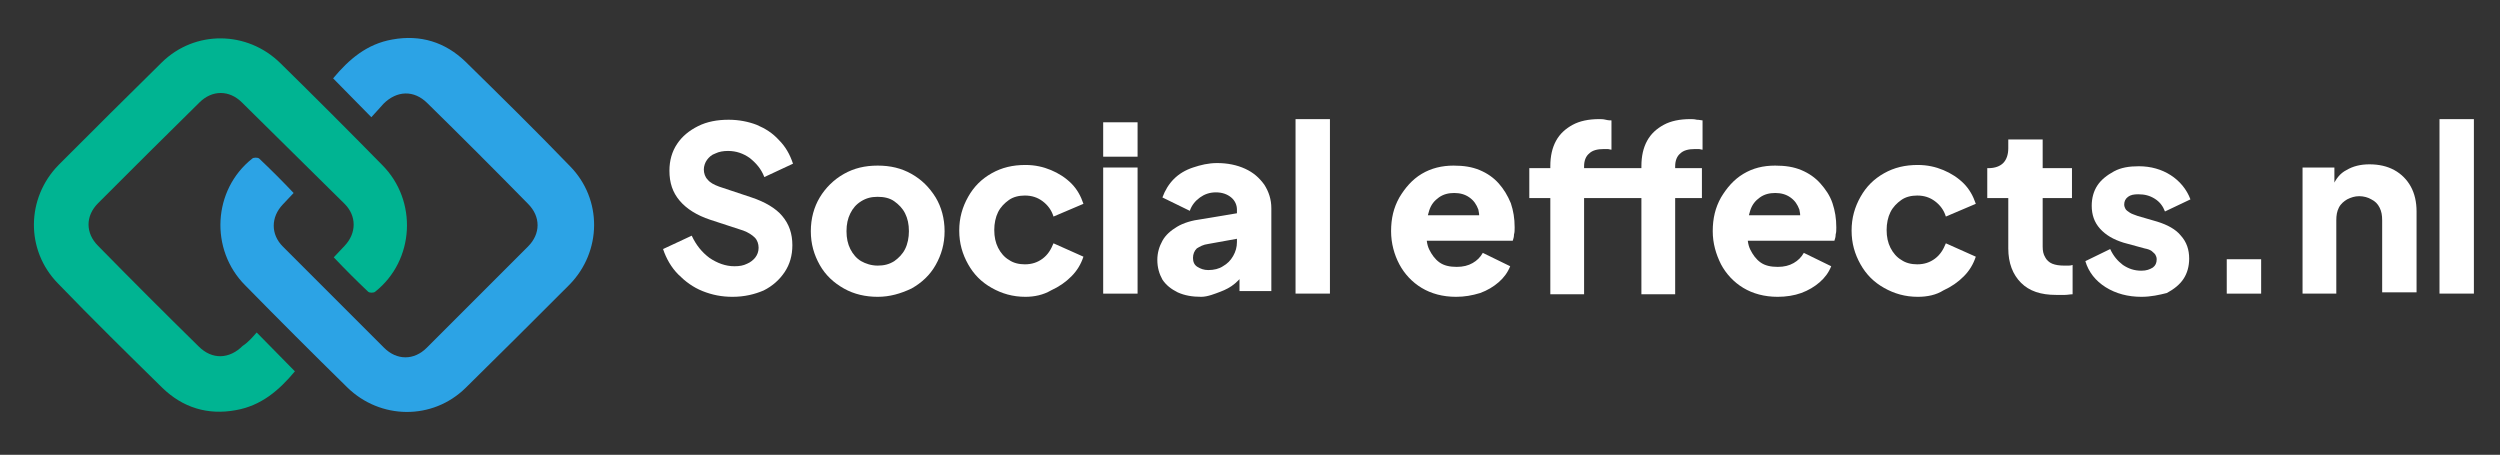
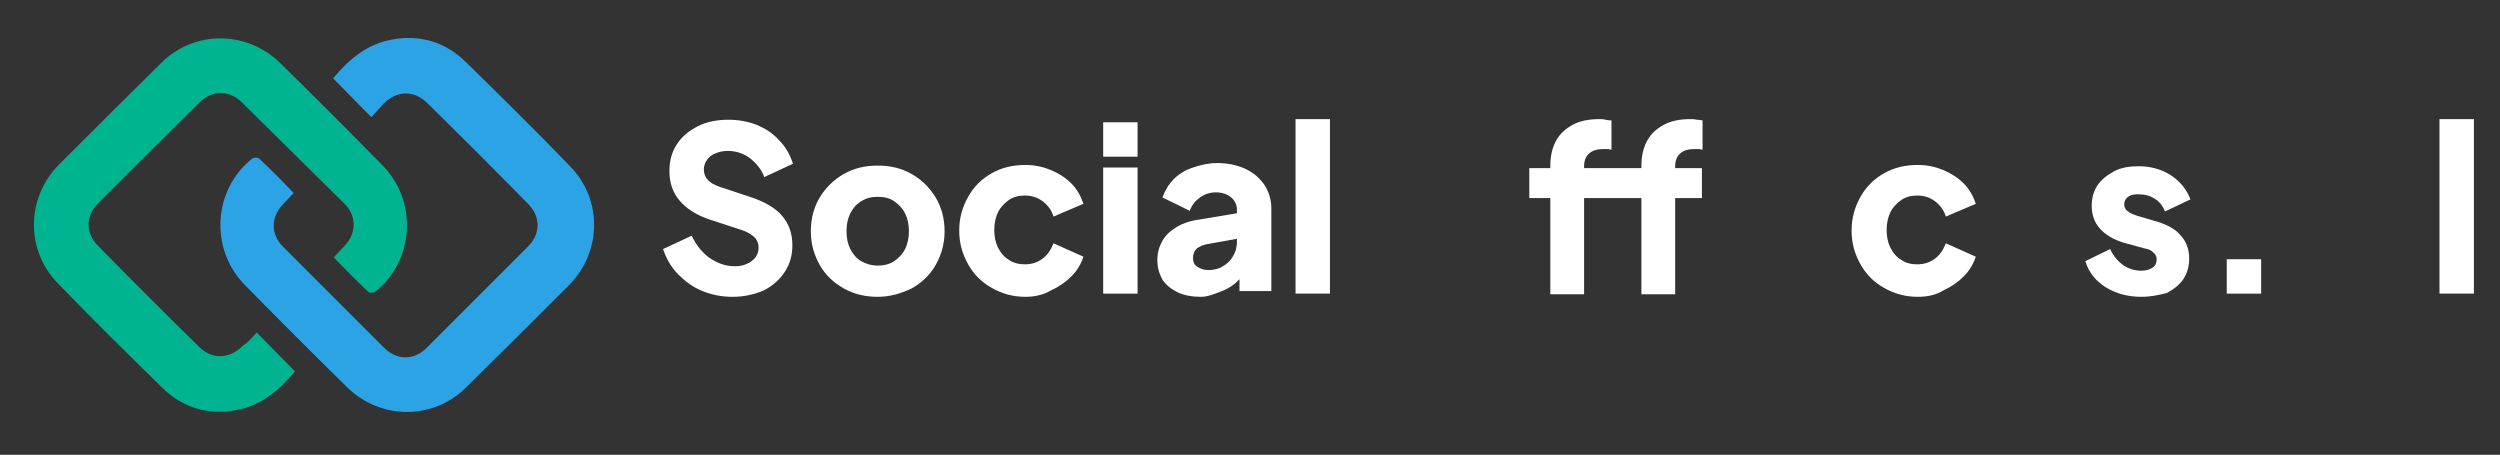
<svg xmlns="http://www.w3.org/2000/svg" version="1.1" id="Layer_1" x="0px" y="0px" viewBox="0 0 392.5 71.4" style="enable-background:new 0 0 392.5 71.4;" xml:space="preserve">
  <rect x="0" y="0" width="392.5" height="71.4" fill="#333333" stroke="none" />
  <style type="text/css"> .st0{fill:#00B492;} .st1{fill:#2CA3E5;} .st2{fill:#FFFFFF;} </style>
  <g>
    <g>
      <path class="st0" d="M40.3,52.2c2.1,2.1,4,4.1,6,6.1c-2.5,3-5.3,5.4-9.3,6.1c-4.4,0.8-8.3-0.4-11.5-3.5 c-5.5-5.4-11-10.8-16.4-16.4c-5.1-5.2-5-13.4,0.1-18.6C14.6,20.5,20,15.1,25.4,9.8c5.2-5.1,13.4-5,18.6,0.1 c5.4,5.3,10.7,10.6,16,16c5.6,5.6,5.1,15-1.1,19.9c-0.2,0.2-0.9,0.2-1.1,0c-1.8-1.7-3.6-3.5-5.4-5.4c0.6-0.6,1.1-1.2,1.7-1.8 c1.9-2,1.9-4.7,0-6.6C48.7,26.7,43.4,21.4,38,16.1c-2-2-4.7-2-6.7,0C26,21.3,20.7,26.6,15.4,31.9c-2,2-2,4.7,0,6.7 c5.2,5.3,10.5,10.6,15.8,15.8c2.1,2.1,4.8,2,6.9-0.1C38.9,53.8,39.6,53,40.3,52.2z" />
    </g>
  </g>
  <g>
    <path class="st1" d="M58.3,18.4c-2.1-2.1-4-4.1-6-6.1c2.5-3,5.3-5.4,9.3-6.1c4.4-0.8,8.3,0.4,11.5,3.5c5.5,5.4,11,10.8,16.4,16.4 c5.1,5.2,5,13.4-0.1,18.6C84,50.1,78.6,55.5,73.1,60.9c-5.2,5.1-13.4,5-18.6-0.1c-5.4-5.3-10.7-10.6-16-16 c-5.6-5.6-5.1-15,1.1-19.9c0.2-0.2,0.9-0.2,1.1,0c1.8,1.7,3.6,3.5,5.4,5.4c-0.6,0.6-1.1,1.2-1.7,1.8c-1.9,2-1.9,4.7,0,6.6 c5.3,5.3,10.6,10.6,15.9,15.9c2,2,4.7,2,6.7,0c5.3-5.3,10.6-10.6,15.9-15.9c2-2,2-4.7,0-6.7c-5.2-5.3-10.5-10.6-15.8-15.8 c-2.1-2.1-4.8-2-6.9,0.1C59.7,16.9,59,17.6,58.3,18.4z" />
  </g>
  <g>
    <path class="st2" d="M115,46.6c-1.7,0-3.2-0.3-4.7-0.9s-2.7-1.5-3.8-2.6c-1.1-1.1-1.9-2.5-2.4-4l4.5-2.1c0.7,1.5,1.6,2.6,2.8,3.5 c1.2,0.8,2.5,1.3,3.9,1.3c0.8,0,1.4-0.1,2-0.4c0.5-0.2,1-0.6,1.3-1c0.3-0.4,0.5-0.9,0.5-1.5c0-0.6-0.2-1.2-0.6-1.6 c-0.4-0.4-1-0.8-1.8-1.1l-5.2-1.7c-2.1-0.7-3.7-1.7-4.8-3c-1.1-1.3-1.6-2.8-1.6-4.7c0-1.6,0.4-3,1.2-4.2c0.8-1.2,1.9-2.1,3.3-2.8 c1.4-0.7,3-1,4.8-1c1.6,0,3.1,0.3,4.4,0.8c1.4,0.6,2.5,1.3,3.5,2.4c1,1,1.7,2.2,2.2,3.7l-4.5,2.1c-0.5-1.3-1.3-2.2-2.3-3 c-1-0.7-2.1-1.1-3.4-1.1c-0.7,0-1.4,0.1-2,0.4c-0.6,0.2-1,0.6-1.3,1c-0.3,0.4-0.5,1-0.5,1.5c0,0.6,0.2,1.2,0.6,1.6 c0.4,0.5,1,0.8,1.8,1.1l5.1,1.7c2.1,0.7,3.8,1.7,4.8,2.9c1.1,1.3,1.6,2.8,1.6,4.6c0,1.6-0.4,3-1.2,4.2c-0.8,1.2-1.9,2.2-3.3,2.9 C118.5,46.2,116.9,46.6,115,46.6z" />
    <path class="st2" d="M137.8,46.6c-1.9,0-3.7-0.4-5.3-1.3c-1.6-0.9-2.9-2.1-3.8-3.7c-0.9-1.6-1.4-3.3-1.4-5.3c0-2,0.5-3.8,1.4-5.3 c0.9-1.5,2.2-2.8,3.8-3.7c1.6-0.9,3.3-1.3,5.3-1.3s3.7,0.4,5.3,1.3c1.6,0.9,2.8,2.1,3.8,3.7c0.9,1.5,1.4,3.3,1.4,5.3 c0,2-0.5,3.7-1.4,5.3c-0.9,1.6-2.2,2.8-3.8,3.7C141.4,46.1,139.7,46.6,137.8,46.6z M137.8,41.7c1,0,1.8-0.2,2.6-0.7 c0.7-0.5,1.3-1.1,1.7-1.9c0.4-0.8,0.6-1.8,0.6-2.8c0-1.1-0.2-2-0.6-2.8c-0.4-0.8-1-1.4-1.7-1.9c-0.7-0.5-1.6-0.7-2.6-0.7 c-1,0-1.8,0.2-2.6,0.7s-1.3,1.1-1.7,1.9s-0.6,1.7-0.6,2.8c0,1.1,0.2,2,0.6,2.8c0.4,0.8,1,1.5,1.7,1.9S136.8,41.7,137.8,41.7z" />
    <path class="st2" d="M161,46.6c-2,0-3.7-0.5-5.3-1.4c-1.6-0.9-2.8-2.1-3.7-3.7c-0.9-1.6-1.4-3.3-1.4-5.3s0.5-3.7,1.4-5.3 c0.9-1.6,2.1-2.8,3.7-3.7c1.6-0.9,3.3-1.3,5.3-1.3c1.5,0,2.8,0.3,4,0.8c1.2,0.5,2.3,1.2,3.2,2.1c0.9,0.9,1.5,2,1.9,3.2l-4.7,2 c-0.3-1-0.9-1.8-1.7-2.4c-0.8-0.6-1.7-0.9-2.8-0.9c-0.9,0-1.8,0.2-2.5,0.7c-0.7,0.5-1.3,1.1-1.7,1.9c-0.4,0.8-0.6,1.8-0.6,2.8 c0,1.1,0.2,2,0.6,2.8c0.4,0.8,1,1.5,1.7,1.9c0.7,0.5,1.6,0.7,2.5,0.7c1.1,0,2-0.3,2.8-0.9s1.3-1.4,1.7-2.4l4.7,2.1 c-0.4,1.2-1,2.2-1.9,3.1c-0.9,0.9-1.9,1.6-3.2,2.2C163.8,46.3,162.4,46.6,161,46.6z" />
    <path class="st2" d="M173.2,24.6v-5.4h5.4v5.4H173.2z M173.2,46.1V26.3h5.4v19.8H173.2z" />
    <path class="st2" d="M188.6,46.6c-1.4,0-2.6-0.2-3.7-0.7c-1-0.5-1.8-1.1-2.4-2c-0.5-0.9-0.8-1.9-0.8-3.1c0-1.1,0.3-2.1,0.8-3 c0.5-0.9,1.3-1.6,2.3-2.2s2.3-1,3.9-1.2l6-1v4l-5,0.9c-0.8,0.1-1.3,0.4-1.8,0.7c-0.4,0.4-0.6,0.9-0.6,1.5c0,0.6,0.2,1.1,0.7,1.4 c0.5,0.3,1,0.5,1.7,0.5c0.9,0,1.7-0.2,2.3-0.6c0.7-0.4,1.2-0.9,1.6-1.6c0.4-0.7,0.6-1.4,0.6-2.2v-5.1c0-0.7-0.3-1.4-0.9-1.9 c-0.6-0.5-1.4-0.8-2.4-0.8c-1,0-1.8,0.3-2.5,0.8c-0.7,0.5-1.3,1.2-1.6,2.1l-4.3-2.1c0.4-1.1,1-2.1,1.8-2.9c0.8-0.8,1.8-1.4,3-1.8 c1.2-0.4,2.4-0.7,3.8-0.7c1.6,0,3.1,0.3,4.4,0.9c1.3,0.6,2.2,1.4,3,2.5c0.7,1.1,1.1,2.3,1.1,3.7v13h-5v-3.2l1.2-0.2 c-0.6,0.9-1.2,1.6-1.9,2.2c-0.7,0.6-1.5,1-2.3,1.3S189.6,46.6,188.6,46.6z" />
    <path class="st2" d="M203.4,46.1V18.7h5.4v27.4H203.4z" />
-     <path class="st2" d="M228.6,46.6c-2.1,0-3.9-0.5-5.4-1.4c-1.5-0.9-2.7-2.2-3.5-3.7s-1.3-3.3-1.3-5.2c0-2,0.4-3.7,1.3-5.3 c0.9-1.5,2-2.8,3.5-3.7c1.5-0.9,3.2-1.3,5-1.3c1.6,0,2.9,0.2,4.1,0.7c1.2,0.5,2.2,1.2,3,2.1c0.8,0.9,1.4,1.9,1.9,3.1 c0.4,1.2,0.6,2.4,0.6,3.8c0,0.4,0,0.8-0.1,1.1c0,0.4-0.1,0.7-0.2,1H223v-4h11.6l-2.5,1.9c0.2-1,0.2-2,0-2.8 c-0.3-0.8-0.7-1.4-1.4-1.9c-0.7-0.5-1.5-0.7-2.4-0.7c-0.9,0-1.7,0.2-2.4,0.7c-0.7,0.5-1.2,1.1-1.5,2c-0.3,0.9-0.5,2-0.4,3.3 c-0.1,1.1,0,2.1,0.4,2.9c0.4,0.8,0.9,1.5,1.6,2s1.6,0.7,2.7,0.7c1,0,1.8-0.2,2.5-0.6c0.7-0.4,1.2-0.9,1.6-1.6l4.3,2.1 c-0.4,1-1,1.8-1.8,2.5s-1.8,1.3-2.9,1.7C231.1,46.4,229.9,46.6,228.6,46.6z" />
    <path class="st2" d="M243.4,46.1V31.1h-3.3v-4.7h3.3v-0.3c0-1.6,0.3-2.9,0.9-4c0.6-1.1,1.5-1.9,2.6-2.5c1.1-0.6,2.5-0.9,4.2-0.9 c0.3,0,0.6,0,1,0.1s0.7,0.1,0.9,0.1v4.6c-0.2,0-0.4-0.1-0.6-0.1c-0.2,0-0.4,0-0.6,0c-1,0-1.8,0.2-2.3,0.7c-0.5,0.4-0.8,1.1-0.8,2 v0.3h7.8v4.7h-7.8v15.1H243.4z M257.7,46.1V31.1h-3.3v-4.7h3.3v-0.3c0-1.6,0.3-2.9,0.9-4c0.6-1.1,1.5-1.9,2.6-2.5 c1.1-0.6,2.5-0.9,4.2-0.9c0.3,0,0.6,0,1,0.1c0.4,0,0.7,0.1,0.9,0.1v4.6c-0.2,0-0.4-0.1-0.6-0.1c-0.2,0-0.4,0-0.6,0 c-1,0-1.8,0.2-2.3,0.7c-0.5,0.4-0.8,1.1-0.8,2v0.3h4.2v4.7h-4.2v15.1H257.7z" />
-     <path class="st2" d="M279.1,46.6c-2.1,0-3.9-0.5-5.4-1.4c-1.5-0.9-2.7-2.2-3.5-3.7c-0.8-1.6-1.3-3.3-1.3-5.2c0-2,0.4-3.7,1.3-5.3 c0.9-1.5,2-2.8,3.5-3.7c1.5-0.9,3.1-1.3,5-1.3c1.6,0,2.9,0.2,4.1,0.7s2.2,1.2,3,2.1c0.8,0.9,1.5,1.9,1.9,3.1 c0.4,1.2,0.6,2.4,0.6,3.8c0,0.4,0,0.8-0.1,1.1c0,0.4-0.1,0.7-0.2,1h-14.6v-4h11.6l-2.5,1.9c0.2-1,0.2-2,0-2.8 c-0.3-0.8-0.7-1.4-1.4-1.9s-1.5-0.7-2.4-0.7c-0.9,0-1.7,0.2-2.4,0.7c-0.7,0.5-1.2,1.1-1.5,2c-0.3,0.9-0.5,2-0.4,3.3 c-0.1,1.1,0,2.1,0.4,2.9c0.4,0.8,0.9,1.5,1.6,2c0.7,0.5,1.6,0.7,2.7,0.7c1,0,1.8-0.2,2.5-0.6c0.7-0.4,1.2-0.9,1.6-1.6l4.3,2.1 c-0.4,1-1,1.8-1.8,2.5c-0.8,0.7-1.8,1.3-2.9,1.7C281.7,46.4,280.4,46.6,279.1,46.6z" />
    <path class="st2" d="M301.1,46.6c-2,0-3.7-0.5-5.3-1.4c-1.6-0.9-2.8-2.1-3.7-3.7c-0.9-1.6-1.4-3.3-1.4-5.3s0.5-3.7,1.4-5.3 c0.9-1.6,2.1-2.8,3.7-3.7c1.6-0.9,3.3-1.3,5.3-1.3c1.5,0,2.8,0.3,4,0.8c1.2,0.5,2.3,1.2,3.2,2.1c0.9,0.9,1.5,2,1.9,3.2l-4.7,2 c-0.3-1-0.9-1.8-1.7-2.4c-0.8-0.6-1.7-0.9-2.8-0.9c-0.9,0-1.8,0.2-2.5,0.7c-0.7,0.5-1.3,1.1-1.7,1.9c-0.4,0.8-0.6,1.8-0.6,2.8 c0,1.1,0.2,2,0.6,2.8c0.4,0.8,1,1.5,1.7,1.9c0.7,0.5,1.6,0.7,2.5,0.7c1.1,0,2-0.3,2.8-0.9c0.8-0.6,1.3-1.4,1.7-2.4l4.7,2.1 c-0.4,1.2-1,2.2-1.9,3.1c-0.9,0.9-1.9,1.6-3.2,2.2C304,46.3,302.6,46.6,301.1,46.6z" />
-     <path class="st2" d="M322.8,46.3c-2.4,0-4.2-0.6-5.5-1.9c-1.3-1.3-2-3.1-2-5.4v-7.9h-3.3v-4.7h0.2c1,0,1.8-0.3,2.3-0.8 c0.5-0.5,0.8-1.3,0.8-2.3v-1.4h5.4v4.5h4.6v4.7h-4.6v7.6c0,0.7,0.1,1.2,0.4,1.7c0.2,0.4,0.6,0.8,1.1,1s1.1,0.3,1.9,0.3 c0.2,0,0.4,0,0.6,0c0.2,0,0.4,0,0.7-0.1v4.6c-0.4,0-0.8,0.1-1.2,0.1C323.7,46.3,323.2,46.3,322.8,46.3z" />
    <path class="st2" d="M336.2,46.6c-2.1,0-4-0.5-5.6-1.5c-1.6-1-2.7-2.4-3.2-4.1l3.9-1.9c0.5,1.1,1.2,1.9,2,2.5 c0.9,0.6,1.8,0.9,2.9,0.9c0.8,0,1.3-0.2,1.8-0.5c0.4-0.3,0.6-0.7,0.6-1.3c0-0.3-0.1-0.5-0.2-0.7c-0.1-0.2-0.4-0.4-0.6-0.6 c-0.3-0.2-0.6-0.3-1.1-0.4l-3.3-0.9c-1.6-0.5-2.8-1.2-3.7-2.2c-0.9-1-1.3-2.2-1.3-3.6c0-1.2,0.3-2.3,0.9-3.2 c0.6-0.9,1.5-1.6,2.6-2.2s2.4-0.8,3.9-0.8c1.9,0,3.6,0.5,5,1.4c1.4,0.9,2.5,2.2,3.1,3.8l-4,1.9c-0.3-0.8-0.8-1.5-1.6-2 c-0.8-0.5-1.6-0.7-2.6-0.7c-0.7,0-1.2,0.1-1.6,0.4c-0.4,0.3-0.6,0.7-0.6,1.2c0,0.3,0.1,0.5,0.2,0.7c0.1,0.2,0.4,0.4,0.7,0.6 s0.7,0.3,1.2,0.5l3.1,0.9c1.6,0.5,2.9,1.2,3.7,2.2c0.9,1,1.3,2.2,1.3,3.6c0,1.2-0.3,2.3-0.9,3.2c-0.6,0.9-1.5,1.6-2.6,2.2 C339,46.3,337.7,46.6,336.2,46.6z" />
    <path class="st2" d="M349.6,46.1v-5.4h5.4v5.4H349.6z" />
-     <path class="st2" d="M361.5,46.1V26.3h5v3.9l-0.3-0.9c0.5-1.2,1.2-2.1,2.2-2.6c1-0.6,2.2-0.9,3.6-0.9c1.5,0,2.8,0.3,3.9,0.9 c1.1,0.6,2,1.5,2.6,2.6c0.6,1.1,0.9,2.4,0.9,3.9v12.7h-5.4V34.6c0-0.8-0.1-1.4-0.4-2c-0.3-0.6-0.7-1-1.3-1.3 c-0.5-0.3-1.2-0.5-1.9-0.5c-0.7,0-1.3,0.2-1.9,0.5c-0.5,0.3-1,0.7-1.3,1.3c-0.3,0.6-0.4,1.2-0.4,2v11.5H361.5z" />
    <path class="st2" d="M383,46.1V18.7h5.4v27.4H383z" />
  </g>
</svg>